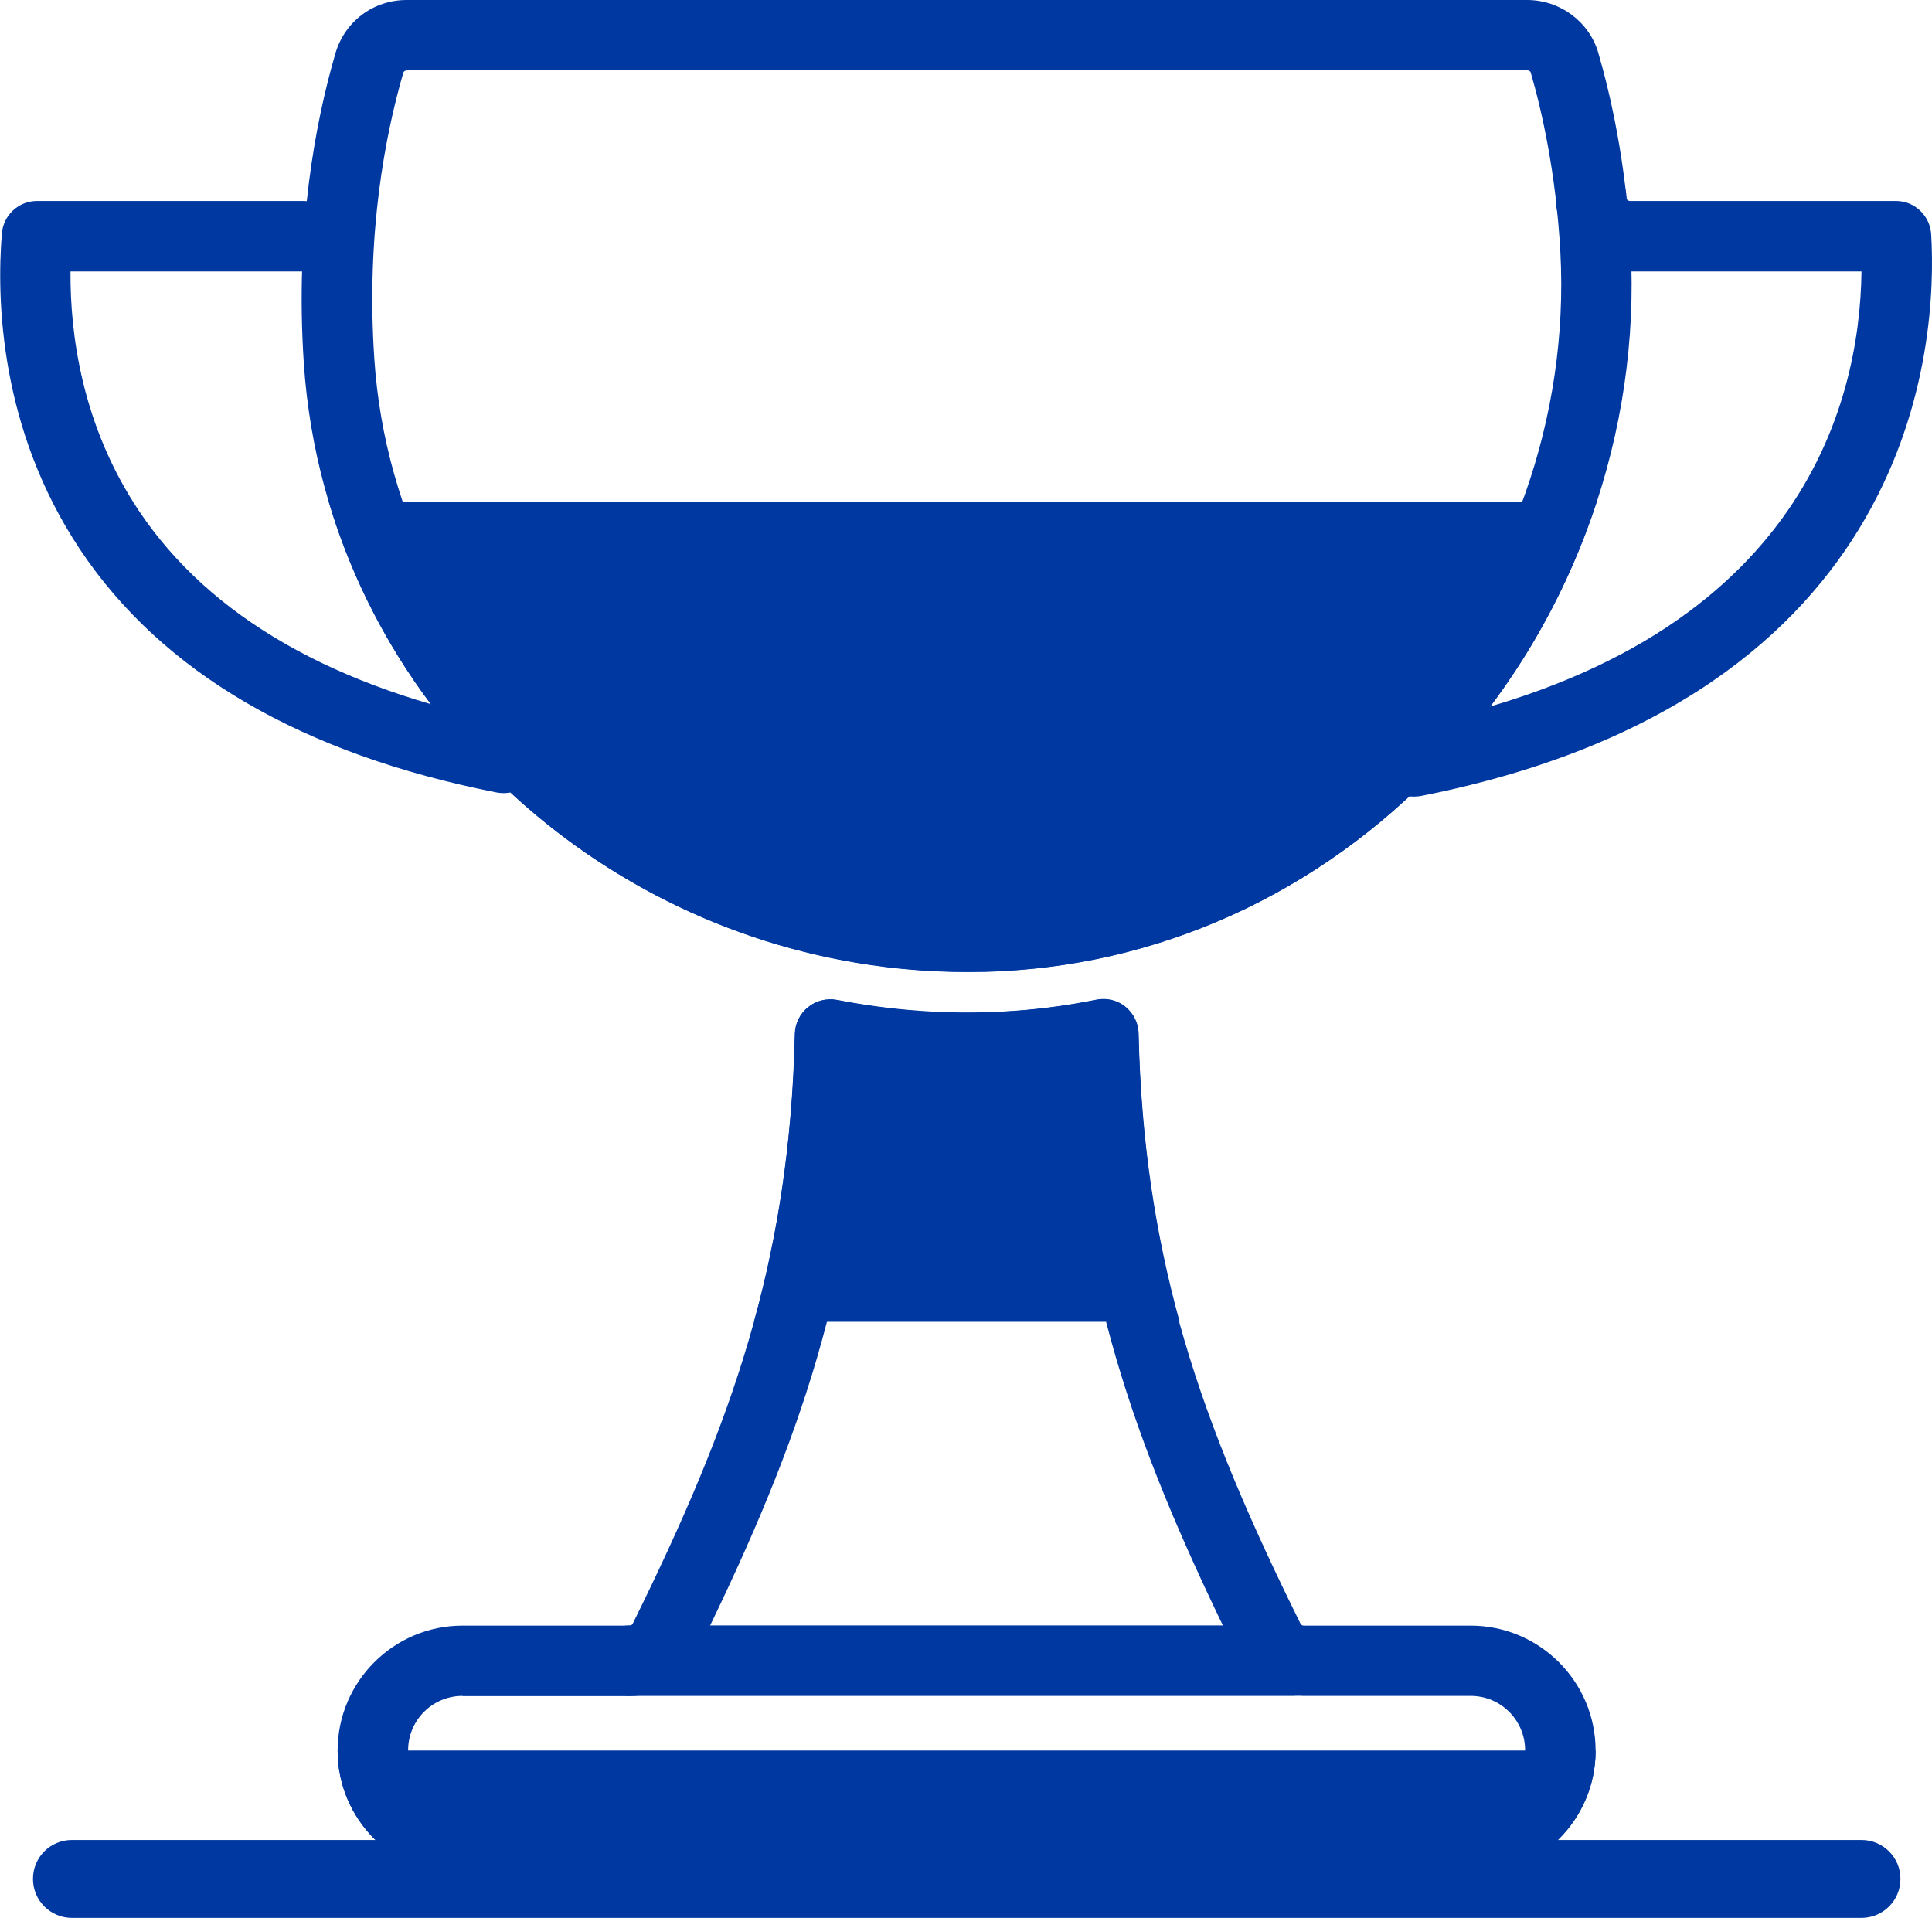
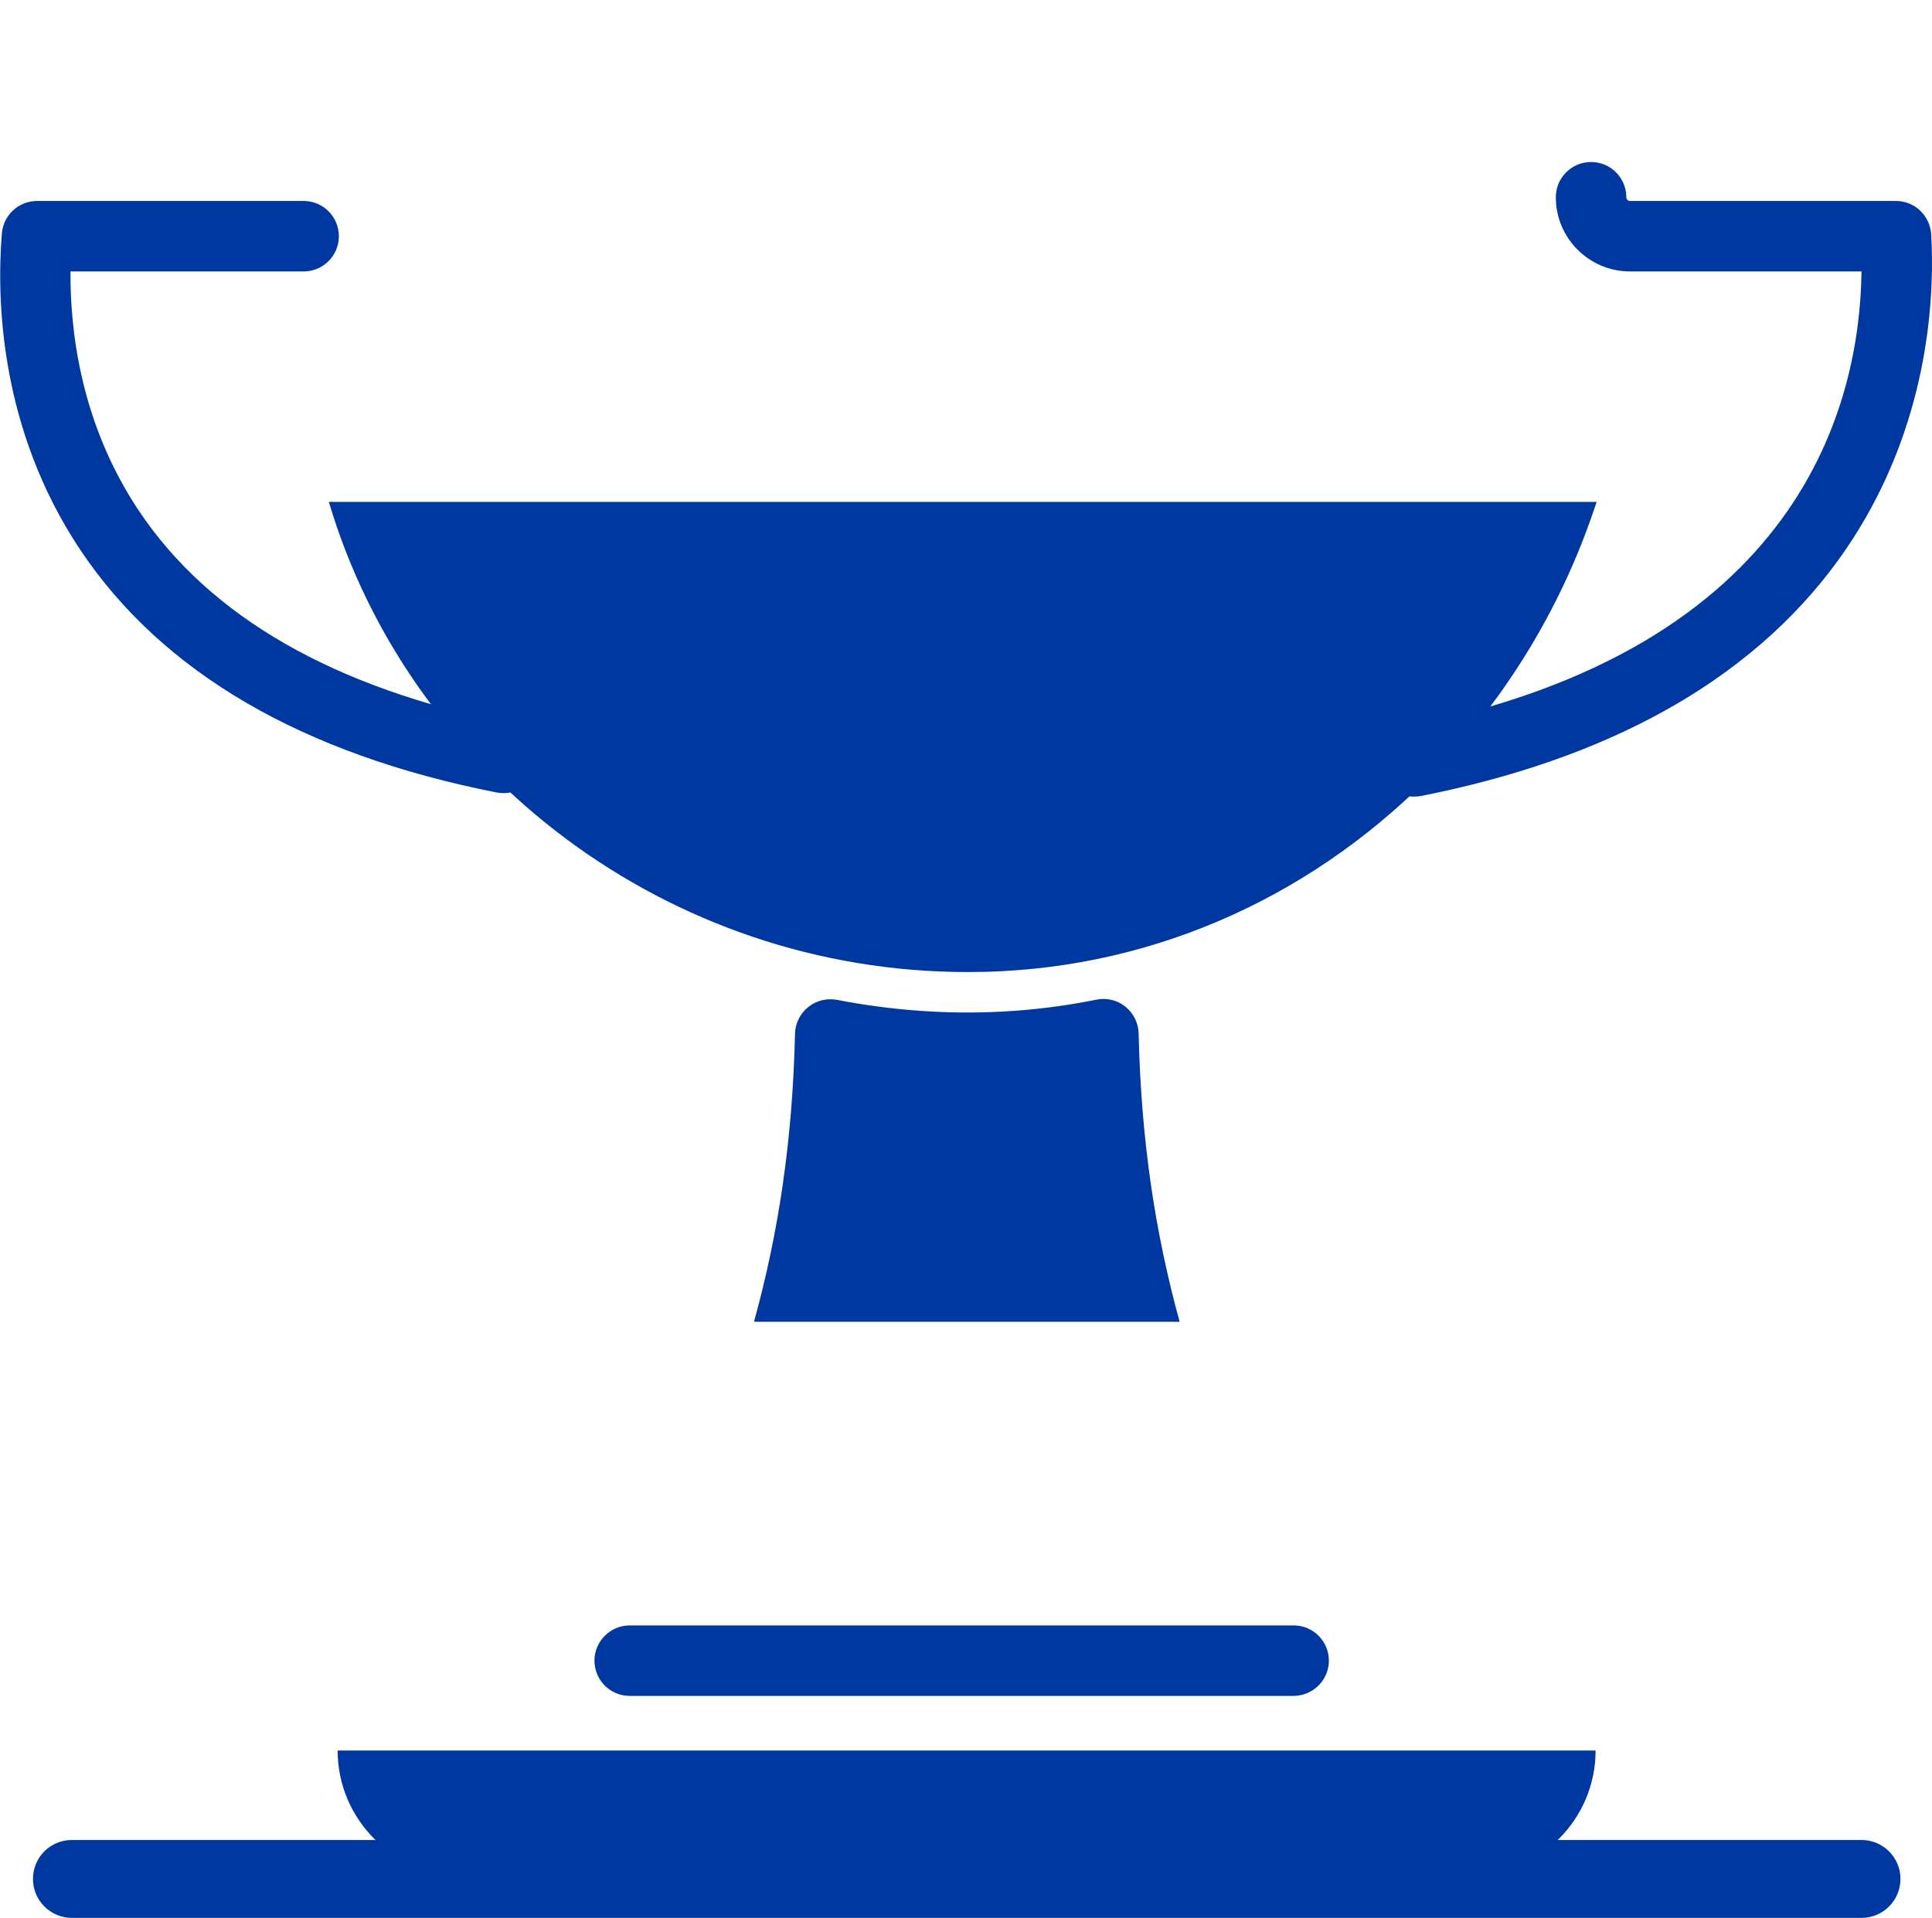
<svg xmlns="http://www.w3.org/2000/svg" xmlns:xlink="http://www.w3.org/1999/xlink" version="1.1" id="图层_1" x="0px" y="0px" viewBox="0 0 93.73 93.05" style="enable-background:new 0 0 93.73 93.05;" xml:space="preserve">
  <style type="text/css">
	.st0{opacity:0.44;}
	.st1{fill:#0E2CA8;}
	.st2{opacity:0.5;}
	.st3{fill:#FFFFFF;}
	.st4{opacity:0.7;fill:url(#SVGID_1_);}
	.st5{opacity:0.7;fill:url(#SVGID_00000183947978987610693830000002185097977091388594_);}
	.st6{fill:#0E2C8D;}
	.st7{clip-path:url(#SVGID_00000164508371324995064990000017848459889649910206_);}
	.st8{clip-path:url(#SVGID_00000049186000532617194060000001344678396451358862_);}
	.st9{fill:#00488D;}
	.st10{fill:none;stroke:#FFFFFF;stroke-width:1.226;stroke-miterlimit:10;}
	.st11{clip-path:url(#SVGID_00000061429974476025112660000004290949887110504383_);}
	.st12{clip-path:url(#SVGID_00000041289866860552652150000014525628805305140879_);}
	.st13{fill:#0E2CA1;}
	.st14{fill:#333333;}
	.st15{fill:none;stroke:#0E2C90;stroke-width:1.246;stroke-miterlimit:10;}
	.st16{fill:none;stroke:#0E2C90;stroke-width:3.739;stroke-miterlimit:10;}
	.st17{fill:none;stroke:#FFFFFF;stroke-width:3.739;stroke-miterlimit:10;}
	.st18{fill:#0E2CAC;}
	.st19{fill:none;stroke:#666666;stroke-width:2;stroke-miterlimit:2;}
	.st20{fill:none;stroke:#0E2CA9;stroke-width:5.752;stroke-linecap:round;stroke-linejoin:round;stroke-miterlimit:2;}
	.st21{fill:none;stroke:#0E2CA9;stroke-width:5.752;stroke-linejoin:round;stroke-miterlimit:2;}
	.st22{fill:none;stroke:#0E2CA9;stroke-width:5.752;stroke-linecap:round;stroke-miterlimit:2;}
	.st23{fill:#5EC0F8;}
	.st24{fill:#2664FE;}
	.st25{fill:none;}
	.st26{opacity:0.4;fill:url(#SVGID_00000142157612319237815540000012883944198009046164_);}
	.st27{opacity:0.4;fill:url(#SVGID_00000178163828092673130870000009581330054852586124_);}
	.st28{opacity:0.4;fill:url(#SVGID_00000112610983463508241840000001828983313471862690_);}
	.st29{opacity:0.4;fill:url(#SVGID_00000133504477414824585190000004985611170301702042_);}
	.st30{opacity:0.4;fill:url(#SVGID_00000165229501907927673100000017548546317100501651_);}
	.st31{opacity:0.4;fill:url(#SVGID_00000096029711656274922650000017606258979317459375_);}
	.st32{opacity:0.4;fill:url(#SVGID_00000167376433496527045570000008244714150185234611_);}
	.st33{opacity:0.4;fill:url(#SVGID_00000147908922226971828500000008716015449780897677_);}
	.st34{opacity:0.4;fill:url(#SVGID_00000132077588827000704450000003652882670953927552_);}
	.st35{opacity:0.4;fill:url(#SVGID_00000096038238060288775930000016298848740591727763_);}
	.st36{opacity:0.4;fill:url(#SVGID_00000143589663698265904870000002279826721975034036_);}
	.st37{fill:#0A64DA;}
	.st38{opacity:0.093;fill:#DDDDDD;}
	.st39{fill:#FFFFFF;stroke:#FFFFFF;stroke-width:1.035;stroke-miterlimit:10;}
	.st40{fill:#0E2CA9;stroke:#0E2CA9;stroke-width:0.25;stroke-miterlimit:10;}
	.st41{fill:#0E2CA9;stroke:#0E2CA9;stroke-miterlimit:10;}
	.st42{fill:#0E2CA9;}
	.st43{fill:none;stroke:#0E2CA9;stroke-width:1.226;stroke-miterlimit:10;}
	.st44{fill:#C4C4C4;}
	.st45{fill:#5DE5F6;stroke:#0E2CA9;stroke-width:1.5;stroke-miterlimit:10;}
	.st46{fill:#5EC0F8;stroke:#0E2CA9;stroke-width:1.5;stroke-miterlimit:10;}
	.st47{fill:#99FFFF;stroke:#0E2CA9;stroke-width:1.5;stroke-miterlimit:10;}
	.st48{fill:#2782FD;stroke:#0E2CA9;stroke-width:1.5;stroke-miterlimit:10;}
	.st49{fill:#CCFFFF;stroke:#0E2CA9;stroke-width:1.5;stroke-miterlimit:10;}
	.st50{fill:none;stroke:#0E2CA9;stroke-miterlimit:10;}
	.st51{clip-path:url(#SVGID_00000121986214172949321210000001279220392650810755_);}
	.st52{fill:none;stroke:#000A3E;stroke-width:0.25;stroke-linecap:round;stroke-linejoin:round;stroke-miterlimit:10;}
	.st53{fill:#001B6F;}
	.st54{fill:none;stroke:#003290;stroke-width:2;stroke-miterlimit:10;}
	.st55{opacity:0.7;}
	.st56{fill:#0E2CA2;}
	.st57{fill-rule:evenodd;clip-rule:evenodd;fill:#0E2CA2;}
	.st58{fill:url(#SVGID_00000129922706787187630970000013494389687420919458_);}
	.st59{fill:url(#SVGID_00000044895272192552157890000017607124056830544036_);}
	.st60{fill:url(#SVGID_00000008844064890583541810000006233157832069661058_);}
	.st61{fill:url(#SVGID_00000157300485497154320070000000687460218738818961_);}
	.st62{fill:url(#SVGID_00000080204233015398947610000006193248400977772420_);}
	.st63{fill:url(#SVGID_00000000209789832067006520000017567816278585629093_);}
	.st64{fill:url(#SVGID_00000031178535435936933440000004440173310437293220_);}
	.st65{fill:url(#SVGID_00000083796186248095477710000012530817781204031153_);}
	.st66{fill:url(#SVGID_00000000180922982187218060000014057729143082056065_);}
	.st67{fill:url(#SVGID_00000181078589166447649910000005207105265260609425_);}
	.st68{fill:url(#SVGID_00000077321777262566985770000012790118974216433302_);}
	.st69{fill:url(#SVGID_00000179623050431001879280000005627030446400116633_);}
	.st70{fill:url(#SVGID_00000017517587204628312120000011412053862775424696_);}
	.st71{fill:url(#SVGID_00000033362001101147413370000011076172440908382626_);}
	.st72{fill:#272525;}
	.st73{fill:url(#SVGID_00000029017943457384194980000013060848535142274954_);}
	.st74{fill:url(#SVGID_00000148638242013543669440000007194172274006370216_);}
	.st75{fill:url(#SVGID_00000066481756192521642930000012975941545575478193_);}
	.st76{fill:url(#SVGID_00000072989666906972622890000011747930372624001201_);}
	.st77{fill:url(#SVGID_00000038409649410654255320000004114725807792786597_);}
	.st78{fill:url(#SVGID_00000177447518090906727310000017551363484899608998_);}
	.st79{fill:url(#SVGID_00000036250156640805756400000012415818160399834267_);}
	.st80{fill:url(#SVGID_00000005973740653709818530000009006679208835486628_);}
	.st81{fill:#0038A1;}
	.st82{fill:#003399;}
	.st83{fill:none;stroke:#FFFFFF;stroke-width:1.331;stroke-linecap:round;stroke-linejoin:round;stroke-miterlimit:10;}
	.st84{fill:#090204;}
	.st85{fill:#00488A;}
	.st86{fill:none;stroke:#00488A;stroke-width:1.653;stroke-miterlimit:10;}
	.st87{fill:#004684;}
</style>
  <g>
    <g>
      <defs>
        <rect id="SVGID_00000057142888253689631010000012032379657771546301_" x="302.23" y="215.29" width="187.15" height="186.71" />
      </defs>
      <clipPath id="SVGID_00000075866403397090846060000001973104494692192134_">
        <use xlink:href="#SVGID_00000057142888253689631010000012032379657771546301_" style="overflow:visible;" />
      </clipPath>
      <g style="clip-path:url(#SVGID_00000075866403397090846060000001973104494692192134_);">
        <g>
          <defs>
-             <rect id="SVGID_00000042734161545814079080000004479788640579116162_" x="287.09" y="199.8" width="217.47" height="217.47" />
-           </defs>
+             </defs>
          <clipPath id="SVGID_00000065058851008969524290000011536108346277054104_">
            <use xlink:href="#SVGID_00000042734161545814079080000004479788640579116162_" style="overflow:visible;" />
          </clipPath>
          <g style="clip-path:url(#SVGID_00000065058851008969524290000011536108346277054104_);">
				</g>
        </g>
      </g>
    </g>
    <g>
      <defs>
-         <polyline id="SVGID_00000039813313675349745470000009093302529427303319_" points="302.23,402 302.23,215.29 489.39,215.29         " />
-       </defs>
+         </defs>
      <clipPath id="SVGID_00000039830618300273444420000004996102654468614808_">
        <use xlink:href="#SVGID_00000039813313675349745470000009093302529427303319_" style="overflow:visible;" />
      </clipPath>
      <g style="clip-path:url(#SVGID_00000039830618300273444420000004996102654468614808_);">
        <g>
          <defs>
            <rect id="SVGID_00000173153798703388078520000013833037913397446324_" x="287.09" y="199.8" width="217.47" height="217.47" />
          </defs>
          <clipPath id="SVGID_00000006689406413906292740000017342124229916200623_">
            <use xlink:href="#SVGID_00000173153798703388078520000013833037913397446324_" style="overflow:visible;" />
          </clipPath>
          <g style="clip-path:url(#SVGID_00000006689406413906292740000017342124229916200623_);">
				</g>
        </g>
      </g>
    </g>
  </g>
  <g>
    <path class="st81" d="M15.95,24.34c3.93,13.24,16.51,22.82,30.97,22.82c0.55,0,1.1-0.01,1.66-0.04   c8.33-0.42,16.09-4.18,21.85-10.57c3.19-3.54,5.57-7.73,7.03-12.2H15.95z" />
    <path class="st81" d="M57.23,64.13c-1.18-4.29-1.87-8.77-1.99-13.99c-0.01-0.51-0.25-0.98-0.64-1.3c-0.39-0.32-0.91-0.44-1.41-0.34   c-1.52,0.31-3.06,0.5-4.59,0.58c-2.67,0.14-5.36-0.06-7.99-0.57c-0.49-0.09-1.01,0.03-1.4,0.35c-0.39,0.31-0.63,0.79-0.64,1.29   c-0.12,5.22-0.81,9.7-1.99,13.98H57.23z" />
    <g>
      <path class="st81" d="M24.43,38.48c-0.11,0-0.22-0.01-0.33-0.03c-9.44-1.86-16.24-5.83-20.21-11.78    c-3.9-5.85-4.06-12.12-3.8-15.34c0.07-0.89,0.81-1.58,1.71-1.58h12.93c0.95,0,1.71,0.77,1.71,1.71c0,0.95-0.77,1.71-1.71,1.71    H3.42c-0.02,2.98,0.53,7.43,3.31,11.6c3.45,5.17,9.52,8.64,18.03,10.33c0.93,0.18,1.53,1.08,1.35,2.01    C25.94,37.92,25.23,38.48,24.43,38.48z" />
    </g>
    <g>
      <path class="st81" d="M68.59,38.65c-0.8,0-1.52-0.56-1.68-1.38c-0.18-0.93,0.42-1.83,1.35-2.01    c19.13-3.78,21.97-15.69,22.05-22.09H79.08c-1.98,0-3.6-1.61-3.6-3.6c0-0.95,0.77-1.71,1.71-1.71c0.95,0,1.71,0.77,1.71,1.71    c0,0.1,0.08,0.18,0.18,0.18h12.9c0.91,0,1.65,0.71,1.71,1.61c0.31,5.19-0.57,22.48-24.76,27.26    C68.81,38.64,68.7,38.65,68.59,38.65z" />
    </g>
    <g>
-       <path class="st81" d="M46.92,47.15c-16.8,0-31.07-12.92-32.18-29.52C14.3,11.05,15.33,5.82,16.27,2.6C16.72,1.04,18.11,0,19.73,0    h54.36c1.59,0,3.01,1.05,3.45,2.56c0.59,2.03,1.35,5.33,1.57,9.49c0.48,8.9-2.68,17.83-8.68,24.49    c-5.76,6.39-13.52,10.15-21.85,10.57C48.02,47.14,47.47,47.15,46.92,47.15z M19.73,3.42c-0.09,0-0.15,0.04-0.17,0.13    c-0.86,2.97-1.81,7.78-1.4,13.86c1.02,15.28,14.6,27.1,30.25,26.28c7.42-0.37,14.33-3.73,19.48-9.44    c5.39-5.99,8.24-14.02,7.81-22.02c-0.21-3.83-0.9-6.86-1.44-8.72c-0.01-0.04-0.07-0.1-0.16-0.1H19.73z" />
-     </g>
+       </g>
    <g>
      <path class="st81" d="M16.38,84.93c0,3.34,2.72,6.06,6.06,6.06h48.91c3.34,0,6.06-2.72,6.06-6.06H16.38z" />
    </g>
    <g>
-       <path class="st81" d="M71.35,90.99H22.44c-3.34,0-6.06-2.72-6.06-6.06c0-3.34,2.72-6.06,6.06-6.06h8.1c0.07,0,0.13-0.04,0.16-0.1    c4.78-9.68,7.6-17.46,7.86-28.61c0.01-0.5,0.25-0.98,0.64-1.29c0.39-0.32,0.91-0.44,1.4-0.35c2.64,0.52,5.32,0.72,7.99,0.57    c1.53-0.08,3.07-0.27,4.59-0.58c0.5-0.1,1.01,0.03,1.41,0.34c0.4,0.32,0.63,0.79,0.64,1.3c0.25,11.15,3.07,18.94,7.86,28.62    c0.03,0.06,0.09,0.1,0.16,0.1h8.1c3.34,0,6.06,2.72,6.06,6.06C77.42,88.27,74.7,90.99,71.35,90.99z M22.44,82.28    c-1.46,0-2.64,1.18-2.64,2.64c0,1.46,1.18,2.64,2.64,2.64h48.91c1.46,0,2.64-1.19,2.64-2.64c0-1.46-1.18-2.64-2.64-2.64h-8.1    c-1.38,0-2.62-0.77-3.23-2c-4.71-9.54-7.6-17.34-8.14-28.08c-1.04,0.15-2.08,0.25-3.12,0.3c-2.28,0.12-4.58,0.02-6.86-0.3    c-0.54,10.74-3.43,18.54-8.14,28.08c-0.61,1.24-1.85,2.01-3.23,2.01H22.44z" />
-     </g>
+       </g>
    <g>
      <path class="st81" d="M62.75,82.28H30.55c-0.95,0-1.71-0.77-1.71-1.71s0.77-1.71,1.71-1.71h32.21c0.95,0,1.71,0.77,1.71,1.71    S63.7,82.28,62.75,82.28z" />
    </g>
    <g>
      <path class="st81" d="M90.31,93.05H3.49c-1.04,0-1.89-0.84-1.89-1.89s0.84-1.89,1.89-1.89h86.82c1.04,0,1.89,0.84,1.89,1.89    S91.35,93.05,90.31,93.05z" />
    </g>
  </g>
</svg>